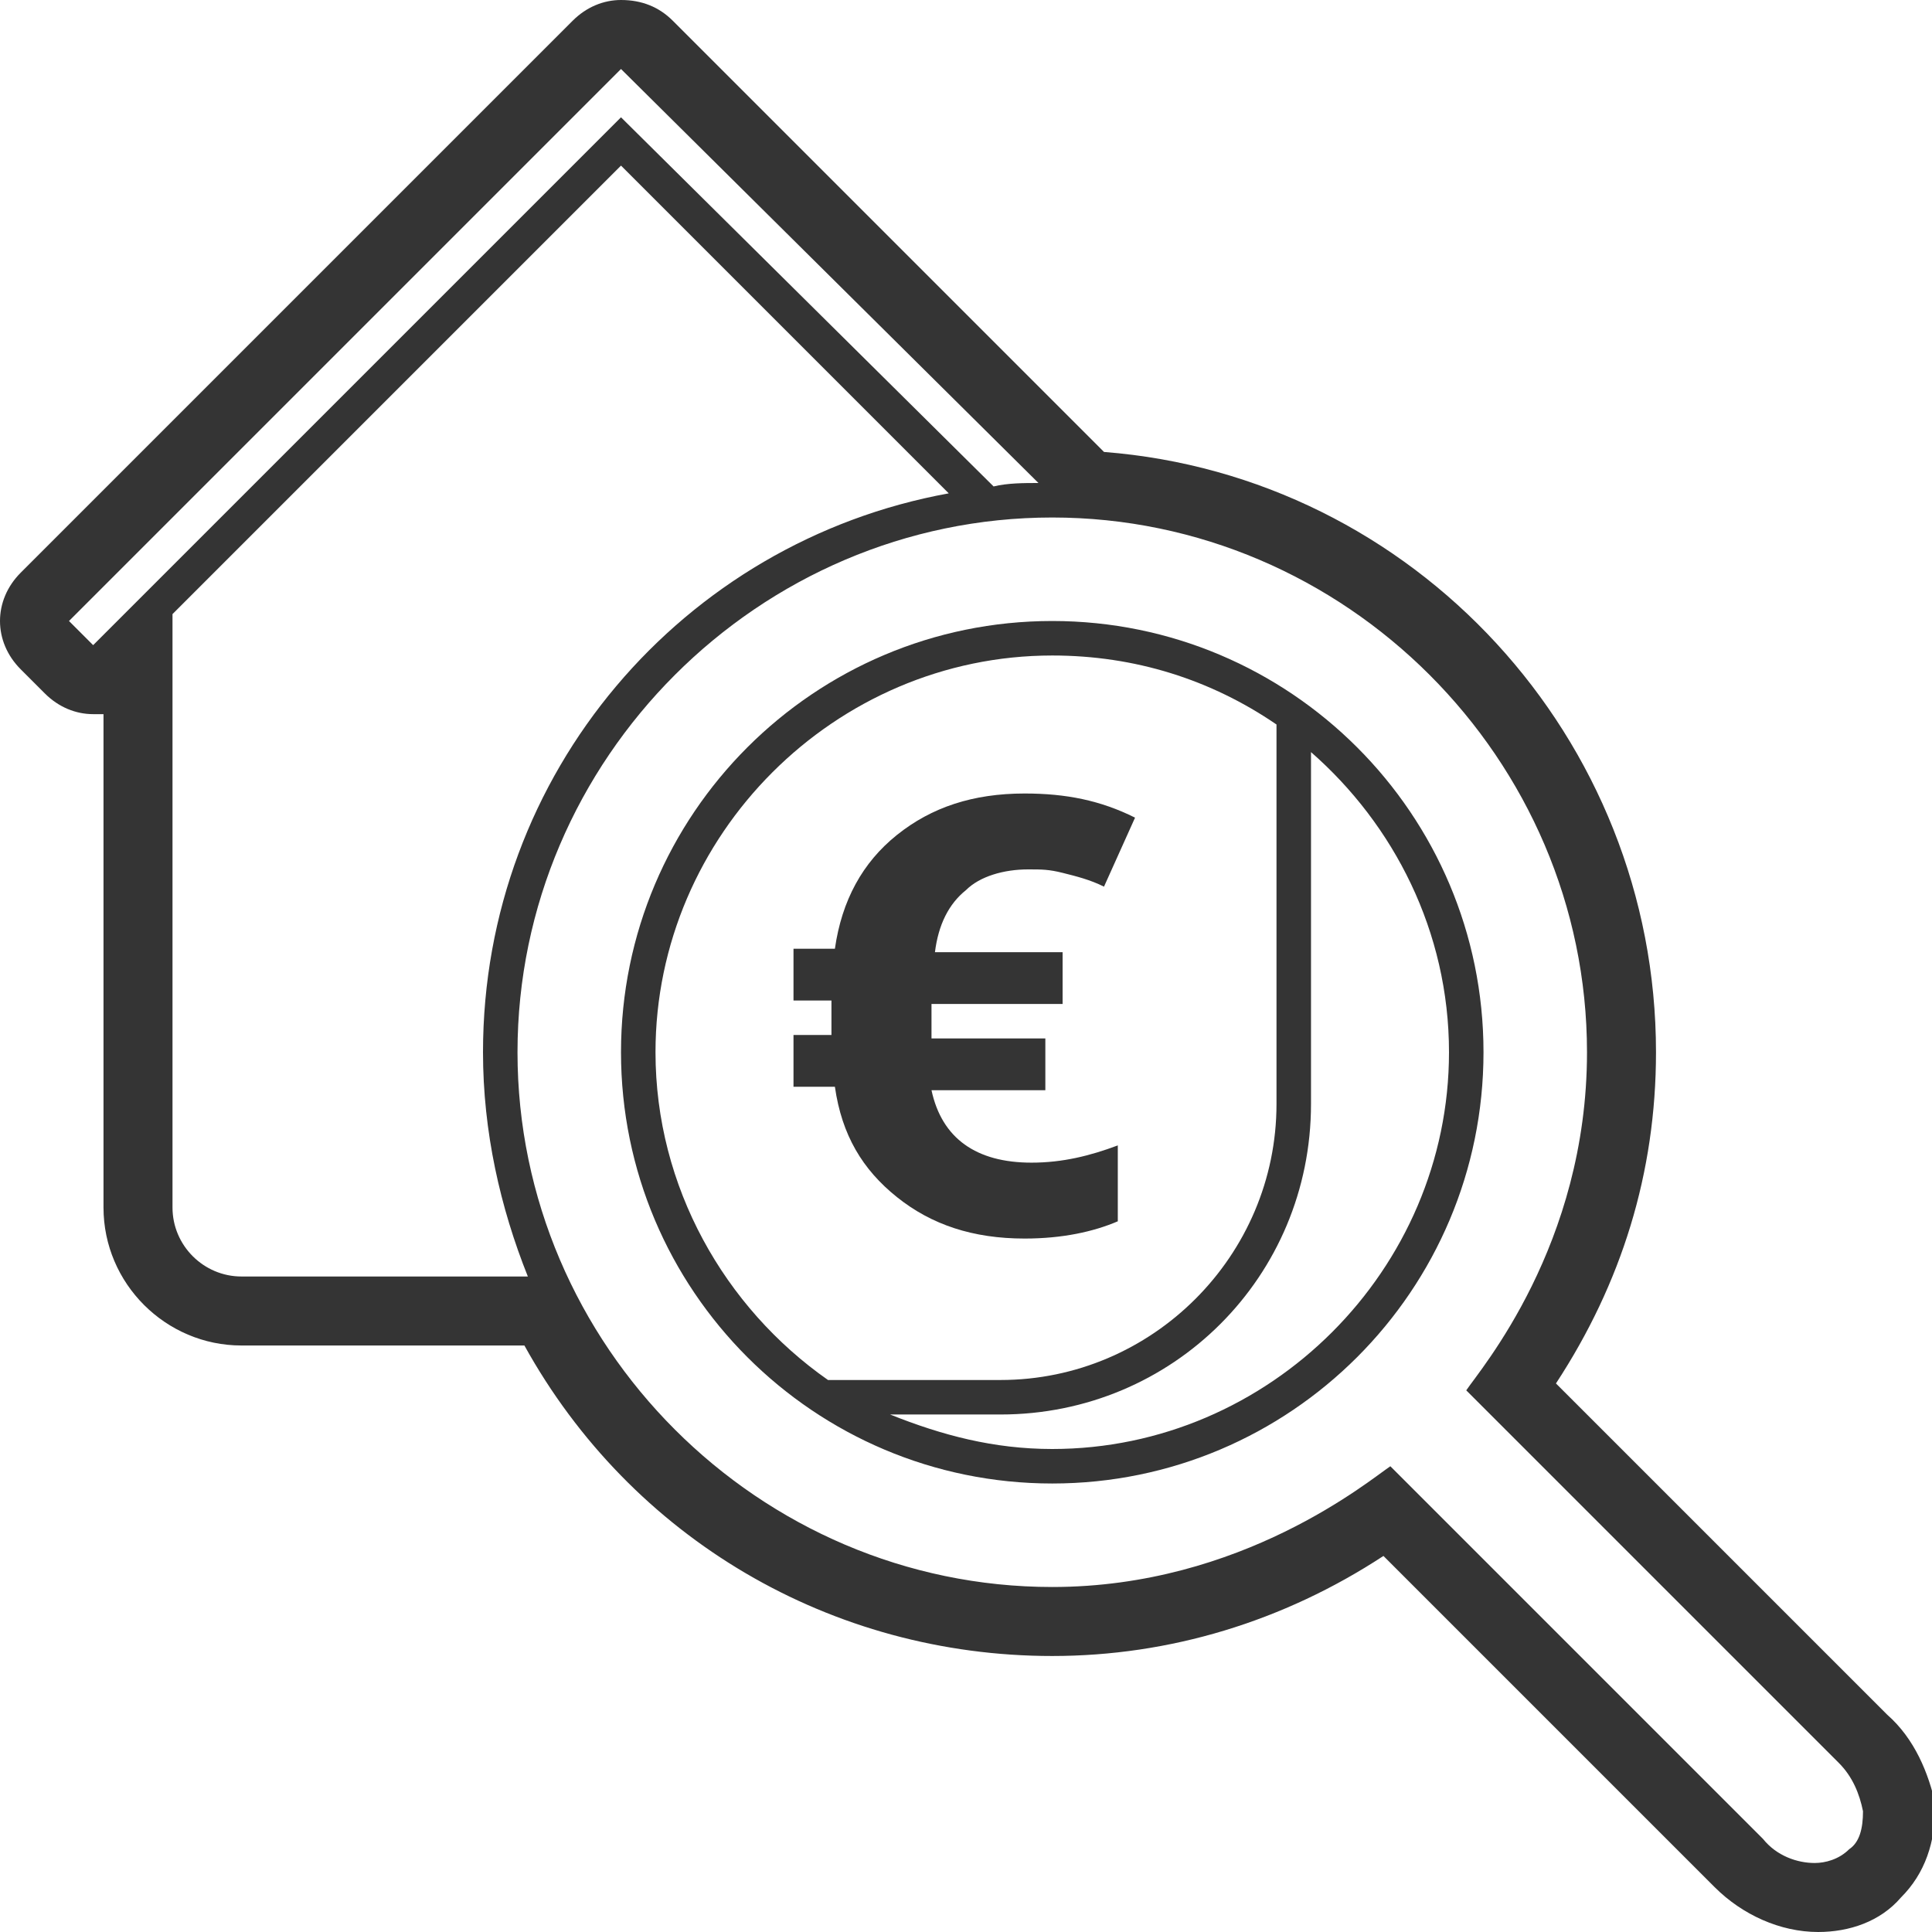
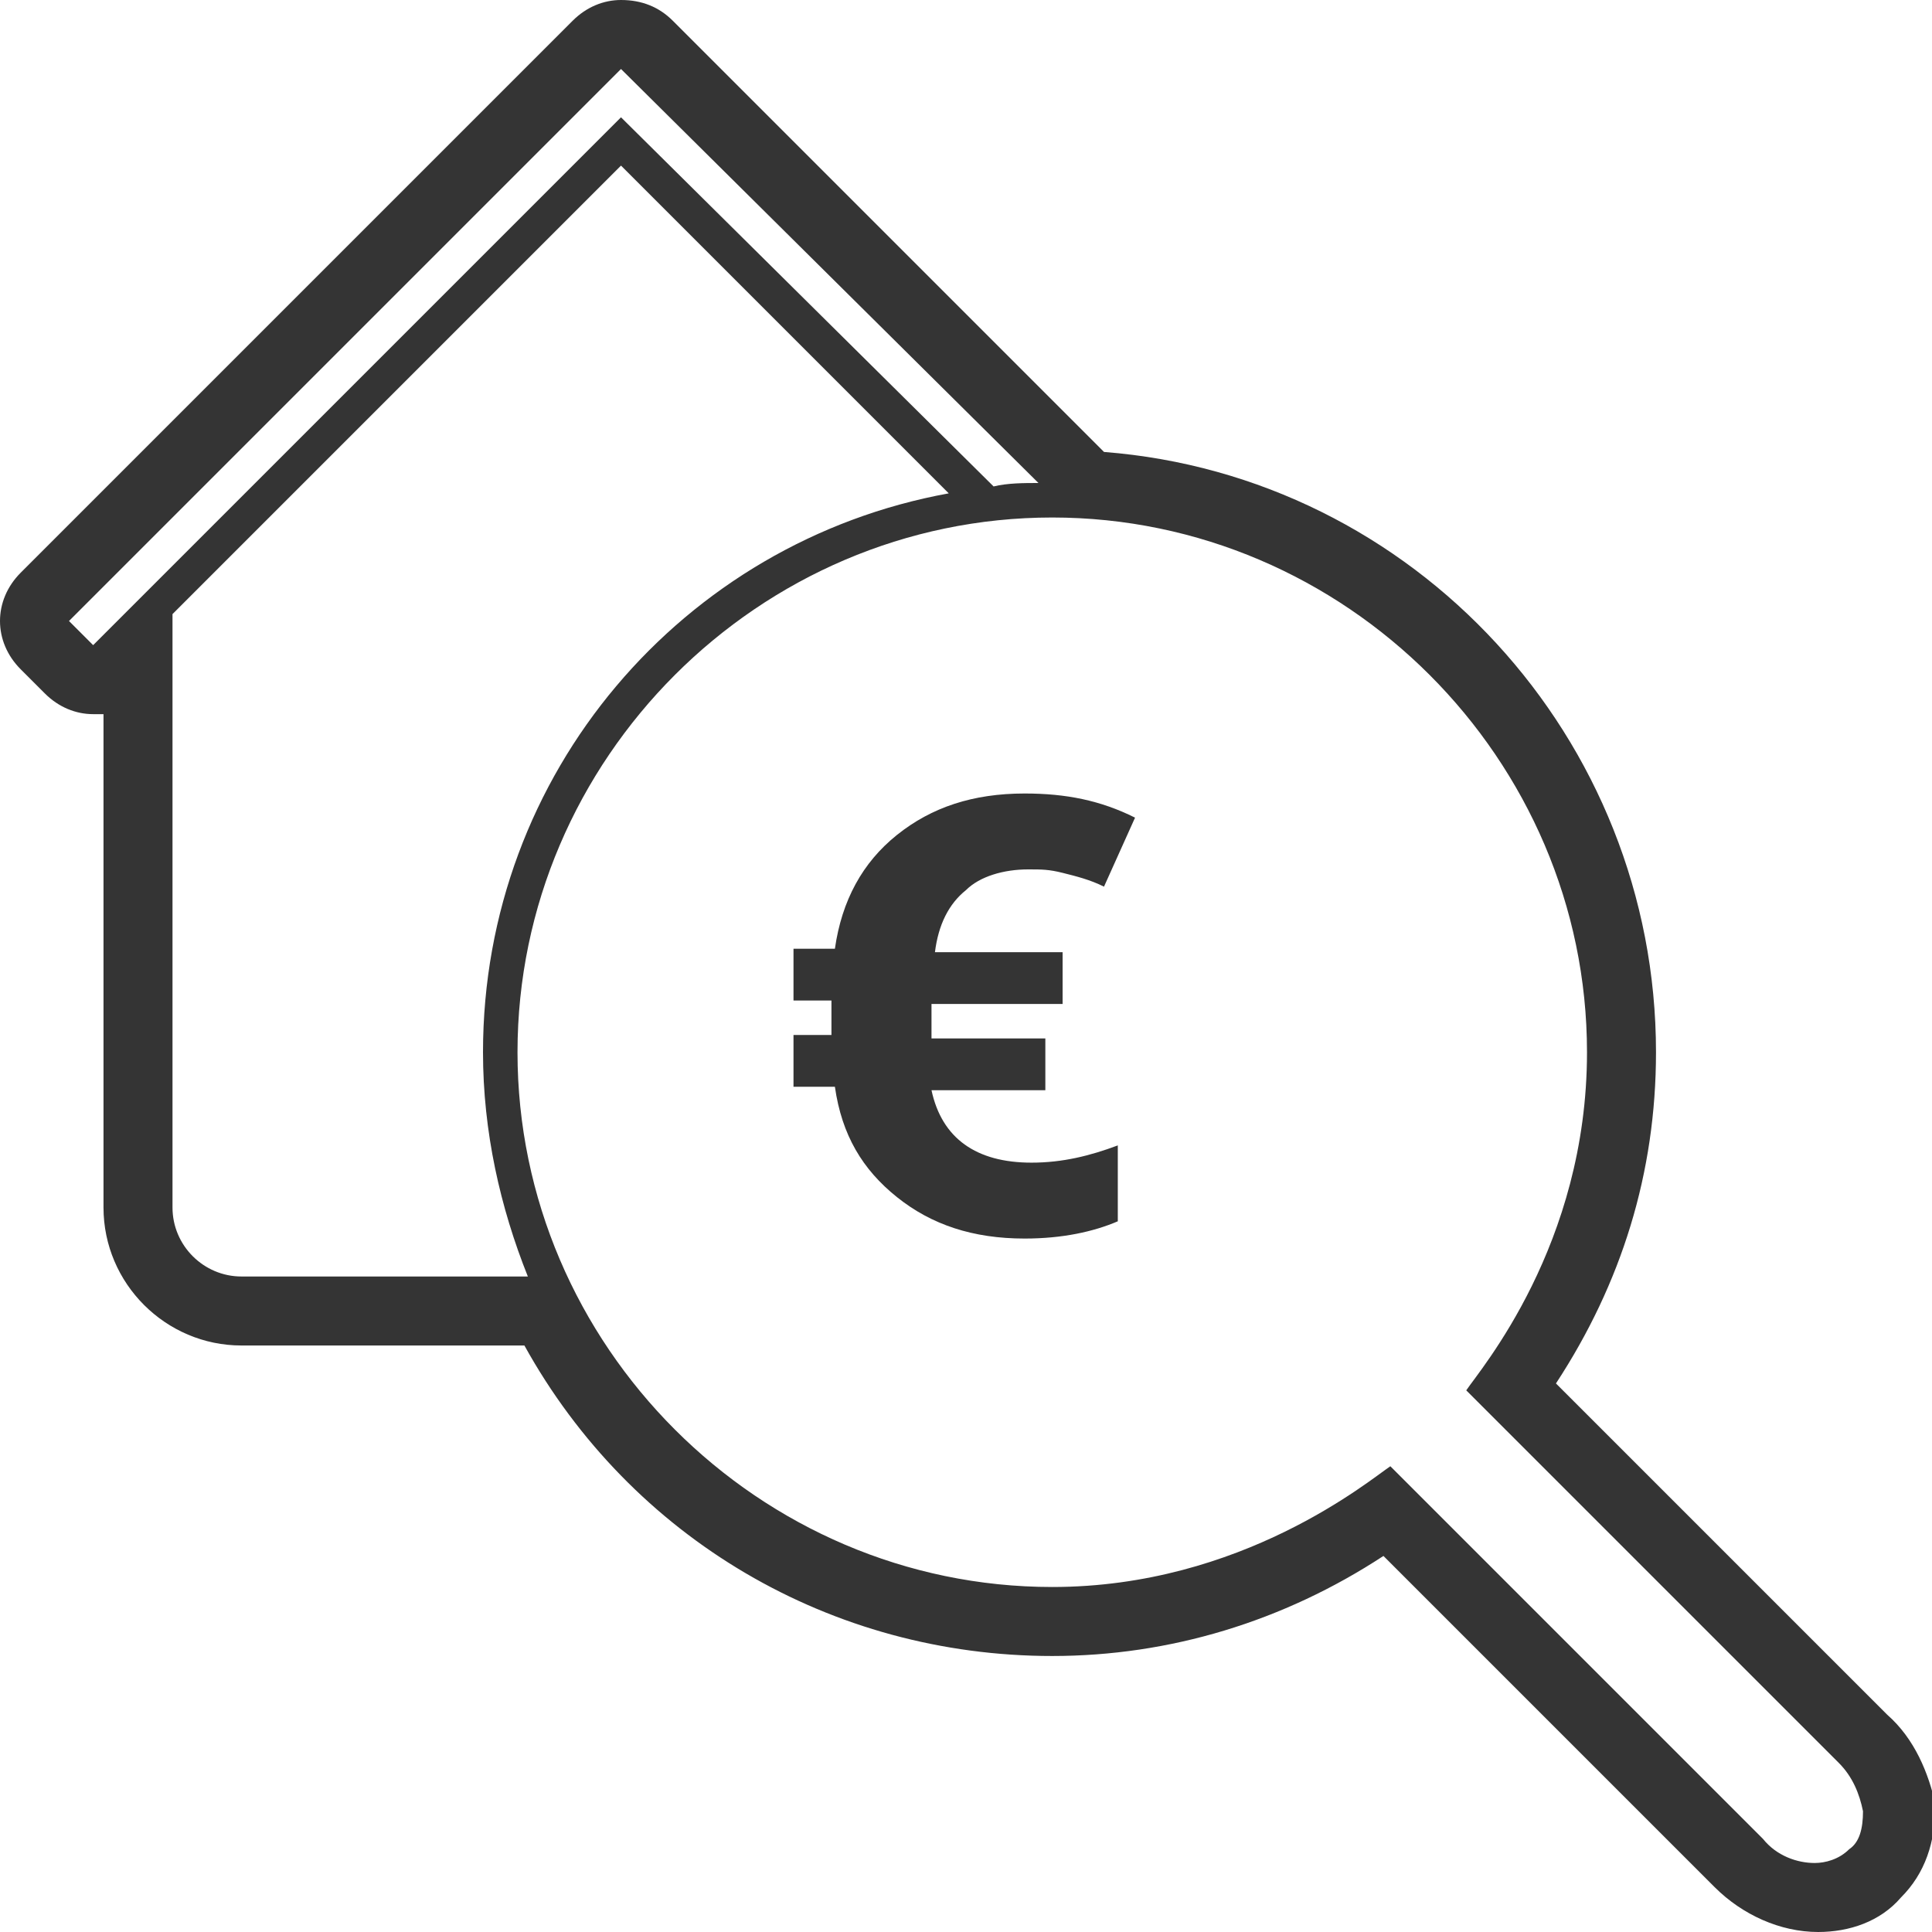
<svg xmlns="http://www.w3.org/2000/svg" version="1.1" id="Ebene_1" x="0px" y="0px" viewBox="0 0 56 56" style="enable-background:new 0 0 56 56;" xml:space="preserve">
  <style type="text/css">
	.st0{fill:#343434;}
</style>
  <g>
    <path class="st0" d="M29.8,25.2c-0.7,0-1.4,0.2-1.8,0.6c-0.5,0.4-0.8,1-0.9,1.8h3.7v1.5h-3.8l0,0.3v0.4l0,0.3h3.3v1.5H27   c0.3,1.4,1.3,2.1,2.9,2.1c0.9,0,1.7-0.2,2.5-0.5v2.2c-0.7,0.3-1.6,0.5-2.7,0.5c-1.5,0-2.7-0.4-3.7-1.2c-1-0.8-1.6-1.8-1.8-3.2H23   v-1.5h1.1c0-0.1,0-0.3,0-0.5l0-0.5H23v-1.5h1.2c0.2-1.4,0.8-2.5,1.8-3.3s2.2-1.2,3.7-1.2c1.2,0,2.2,0.2,3.2,0.7l-0.9,2   c-0.4-0.2-0.8-0.3-1.2-0.4S30.2,25.2,29.8,25.2z" />
-     <path class="st0" d="M30.5,18C23.6,18,18,23.6,18,30.5S23.6,43,30.5,43S43,37.4,43,30.5S37.4,18,30.5,18z M19,30.5   C19,24.2,24.2,19,30.5,19c2.4,0,4.6,0.7,6.5,2v11c0,4.4-3.6,8-8,8h-5C21,37.9,19,34.4,19,30.5z M30.5,42c-1.7,0-3.2-0.4-4.7-1H29   c5,0,9-4,9-9V21.8c2.4,2.1,4,5.2,4,8.7C42,36.8,36.8,42,30.5,42z" />
    <path class="st0" d="M54.7,49.7l-9.6-9.6C47,37.2,48,34,48,30.5c0-9.1-7-16.7-16-17.4L19.5,0.6C19.1,0.2,18.6,0,18,0h0   c-0.5,0-1,0.2-1.4,0.6l-16,16C0.2,17,0,17.5,0,18s0.2,1,0.6,1.4l0.7,0.7c0.4,0.4,0.9,0.6,1.4,0.6c0.1,0,0.2,0,0.3,0V35   c0,2.2,1.8,4,4,4h8.2c3.1,5.6,8.9,9,15.3,9c3.4,0,6.7-1,9.6-2.9l9.6,9.6c0.8,0.8,1.9,1.3,3,1.3c0.9,0,1.8-0.3,2.4-1   c0.7-0.7,1-1.6,1-2.7C55.9,51.4,55.5,50.4,54.7,49.7z M30.5,46C22,46,15,39,15,30.5C15,22,22,15,30.5,15S46,22,46,30.5   c0,5.6-3.1,9.2-3.5,9.8l10.8,10.8c0.4,0.4,0.6,0.9,0.7,1.4c0,0.5-0.1,0.9-0.4,1.1c-0.3,0.3-0.7,0.4-1,0.4c-0.5,0-1.1-0.2-1.5-0.7   L40.3,42.5C39.7,42.9,36,46,30.5,46z M18,2C18,2,18,2,18,2L30.1,14c-0.4,0-0.9,0-1.3,0.1L18,3.4L2.7,18.7L2,18L18,2z M5,17.8l13-13   l9.5,9.5C19.8,15.7,14,22.4,14,30.5c0,2.3,0.5,4.5,1.3,6.5H7c-1.1,0-2-0.9-2-2V17.8z" />
  </g>
</svg>